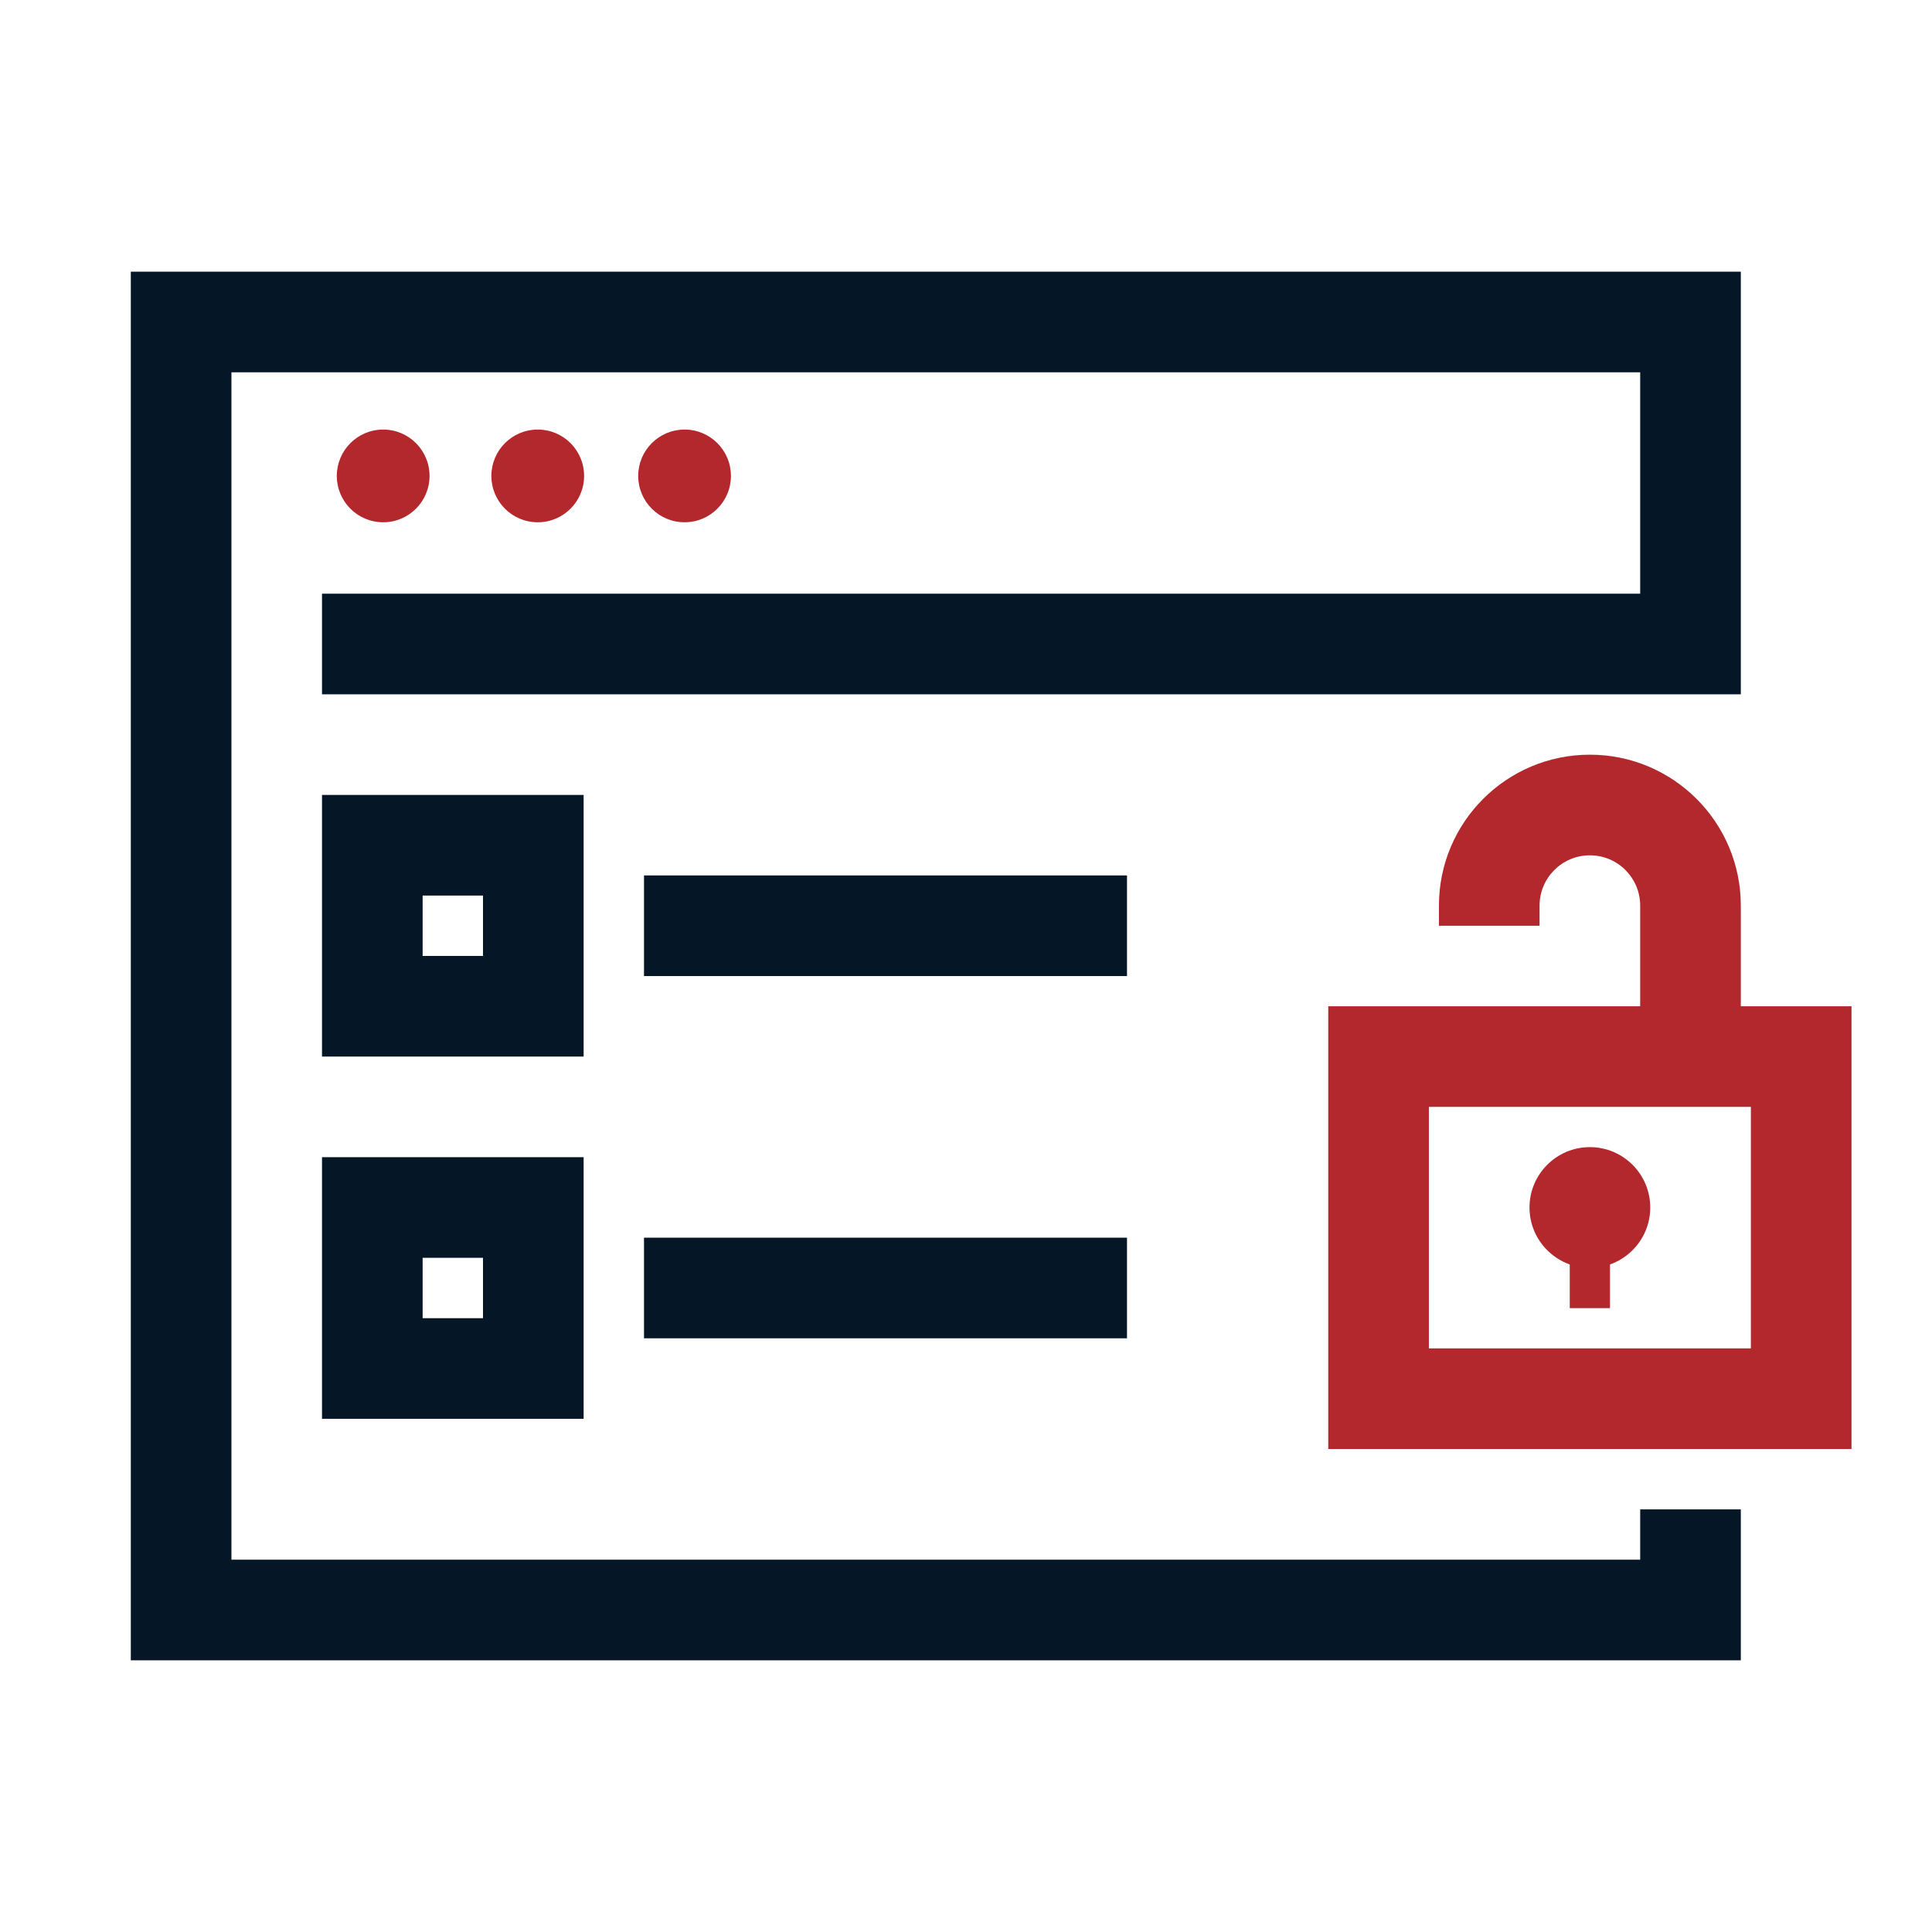
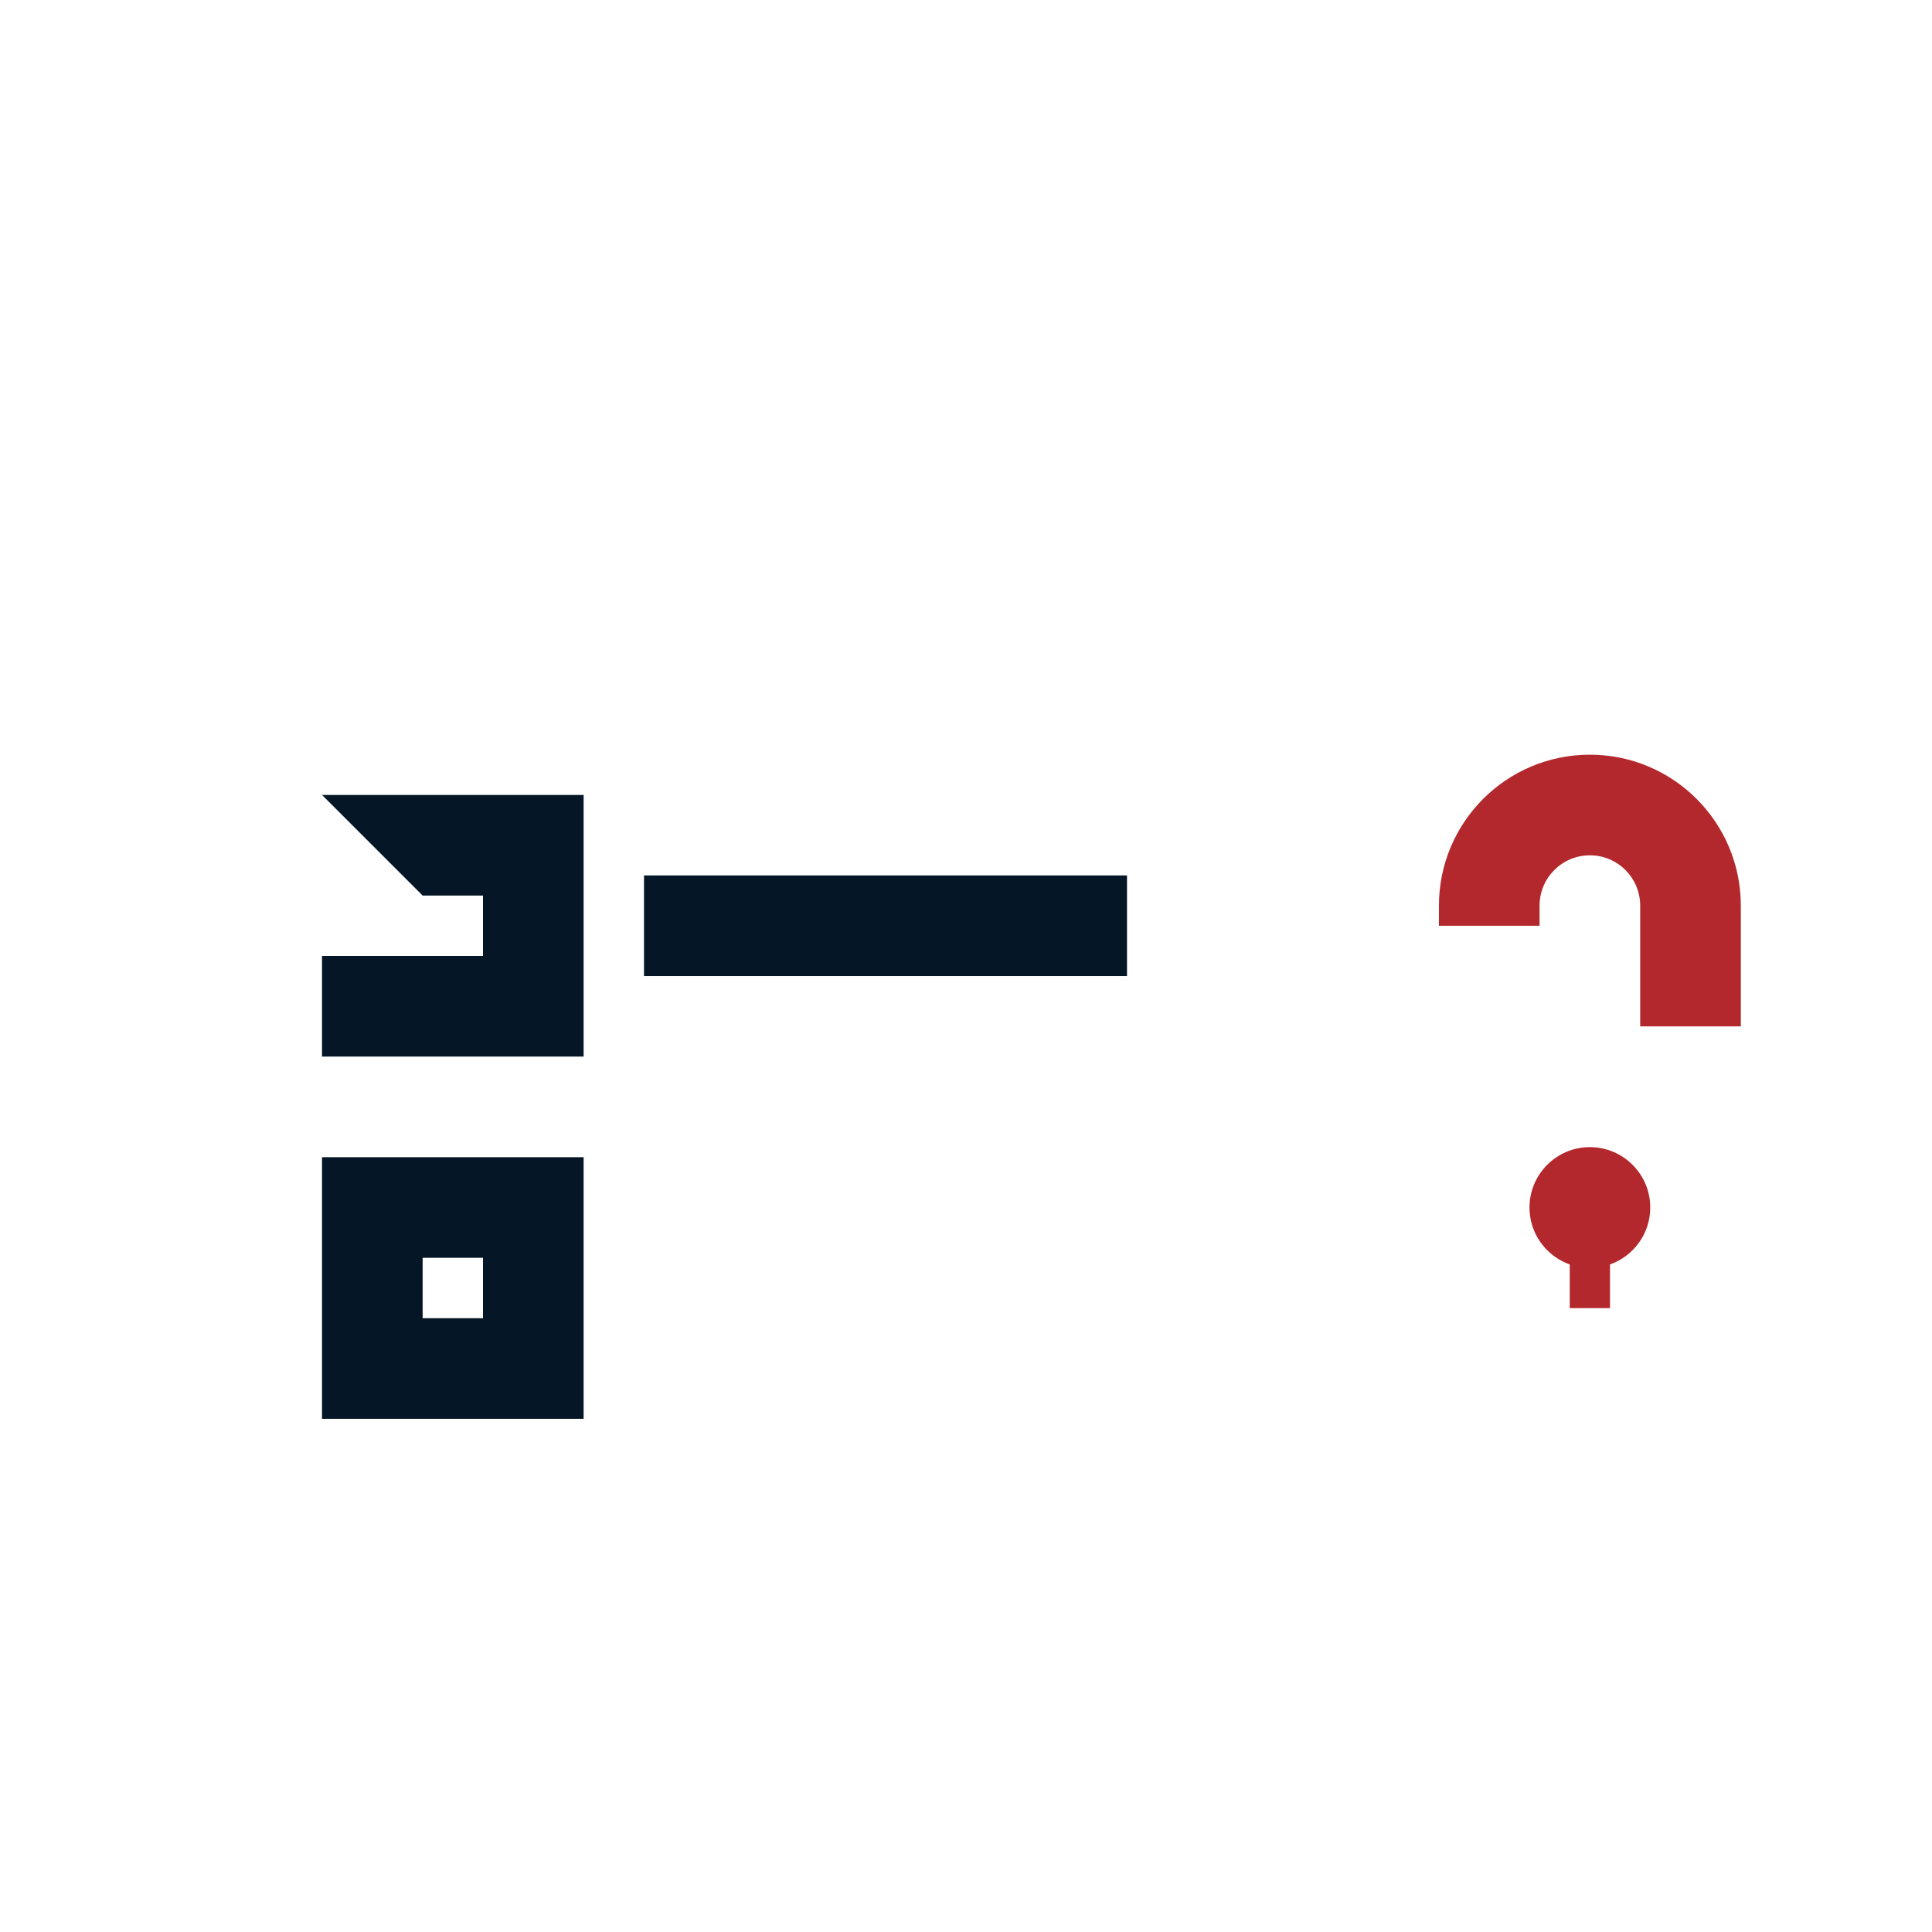
<svg xmlns="http://www.w3.org/2000/svg" width="48" height="48" viewBox="0 0 48 48" fill="none">
-   <path fill-rule="evenodd" clip-rule="evenodd" d="M10.672 11.824C10.672 12.46 10.156 12.976 9.52 12.976C8.884 12.976 8.368 12.46 8.368 11.824C8.368 11.188 8.884 10.672 9.52 10.672C10.156 10.672 10.672 11.188 10.672 11.824ZM14.512 11.824C14.512 12.46 13.996 12.976 13.36 12.976C12.724 12.976 12.208 12.46 12.208 11.824C12.208 11.188 12.724 10.672 13.36 10.672C13.996 10.672 14.512 11.188 14.512 11.824ZM17.008 12.976C17.644 12.976 18.16 12.46 18.16 11.824C18.16 11.188 17.644 10.672 17.008 10.672C16.372 10.672 15.856 11.188 15.856 11.824C15.856 12.46 16.372 12.976 17.008 12.976Z" fill="#B3282D" />
-   <path fill-rule="evenodd" clip-rule="evenodd" d="M3.25 6.75H43.25V17.25H8V14.75H40.75V9.25H5.75V38.75H40.75V37.5H43.25V41.25H3.25V6.75Z" fill="#051727" />
-   <path fill-rule="evenodd" clip-rule="evenodd" d="M8 19.75H14.5V26.25H8V19.75ZM10.5 22.25V23.75H12V22.25H10.5Z" fill="#051727" />
+   <path fill-rule="evenodd" clip-rule="evenodd" d="M8 19.75H14.5V26.25H8V19.75ZV23.75H12V22.25H10.5Z" fill="#051727" />
  <path fill-rule="evenodd" clip-rule="evenodd" d="M28 24.25L16 24.25L16 21.75L28 21.75L28 24.25Z" fill="#051727" />
  <path fill-rule="evenodd" clip-rule="evenodd" d="M8 28.75H14.5V35.25H8V28.75ZM10.5 31.25V32.75H12V31.25H10.5Z" fill="#051727" />
-   <path fill-rule="evenodd" clip-rule="evenodd" d="M28 33.25L16 33.25L16 30.75L28 30.75L28 33.25Z" fill="#051727" />
-   <path fill-rule="evenodd" clip-rule="evenodd" d="M43.5 27.5H35.5V33.5H43.5V27.5ZM46 25V36H33V25H46Z" fill="#B3282D" />
  <path fill-rule="evenodd" clip-rule="evenodd" d="M35.75 22.5C35.75 20.429 37.429 18.75 39.5 18.75C41.571 18.75 43.25 20.429 43.25 22.5V25.5H40.75V22.5C40.75 21.81 40.19 21.25 39.5 21.25C38.81 21.25 38.25 21.81 38.25 22.5V23H35.75V22.5Z" fill="#B3282D" />
  <path d="M41 30C41 30.828 40.328 31.5 39.5 31.5C38.672 31.5 38 30.828 38 30C38 29.172 38.672 28.5 39.5 28.5C40.328 28.5 41 29.172 41 30Z" fill="#B3282D" />
  <path fill-rule="evenodd" clip-rule="evenodd" d="M40 30V32.5H39V30H40Z" fill="#B3282D" />
</svg>